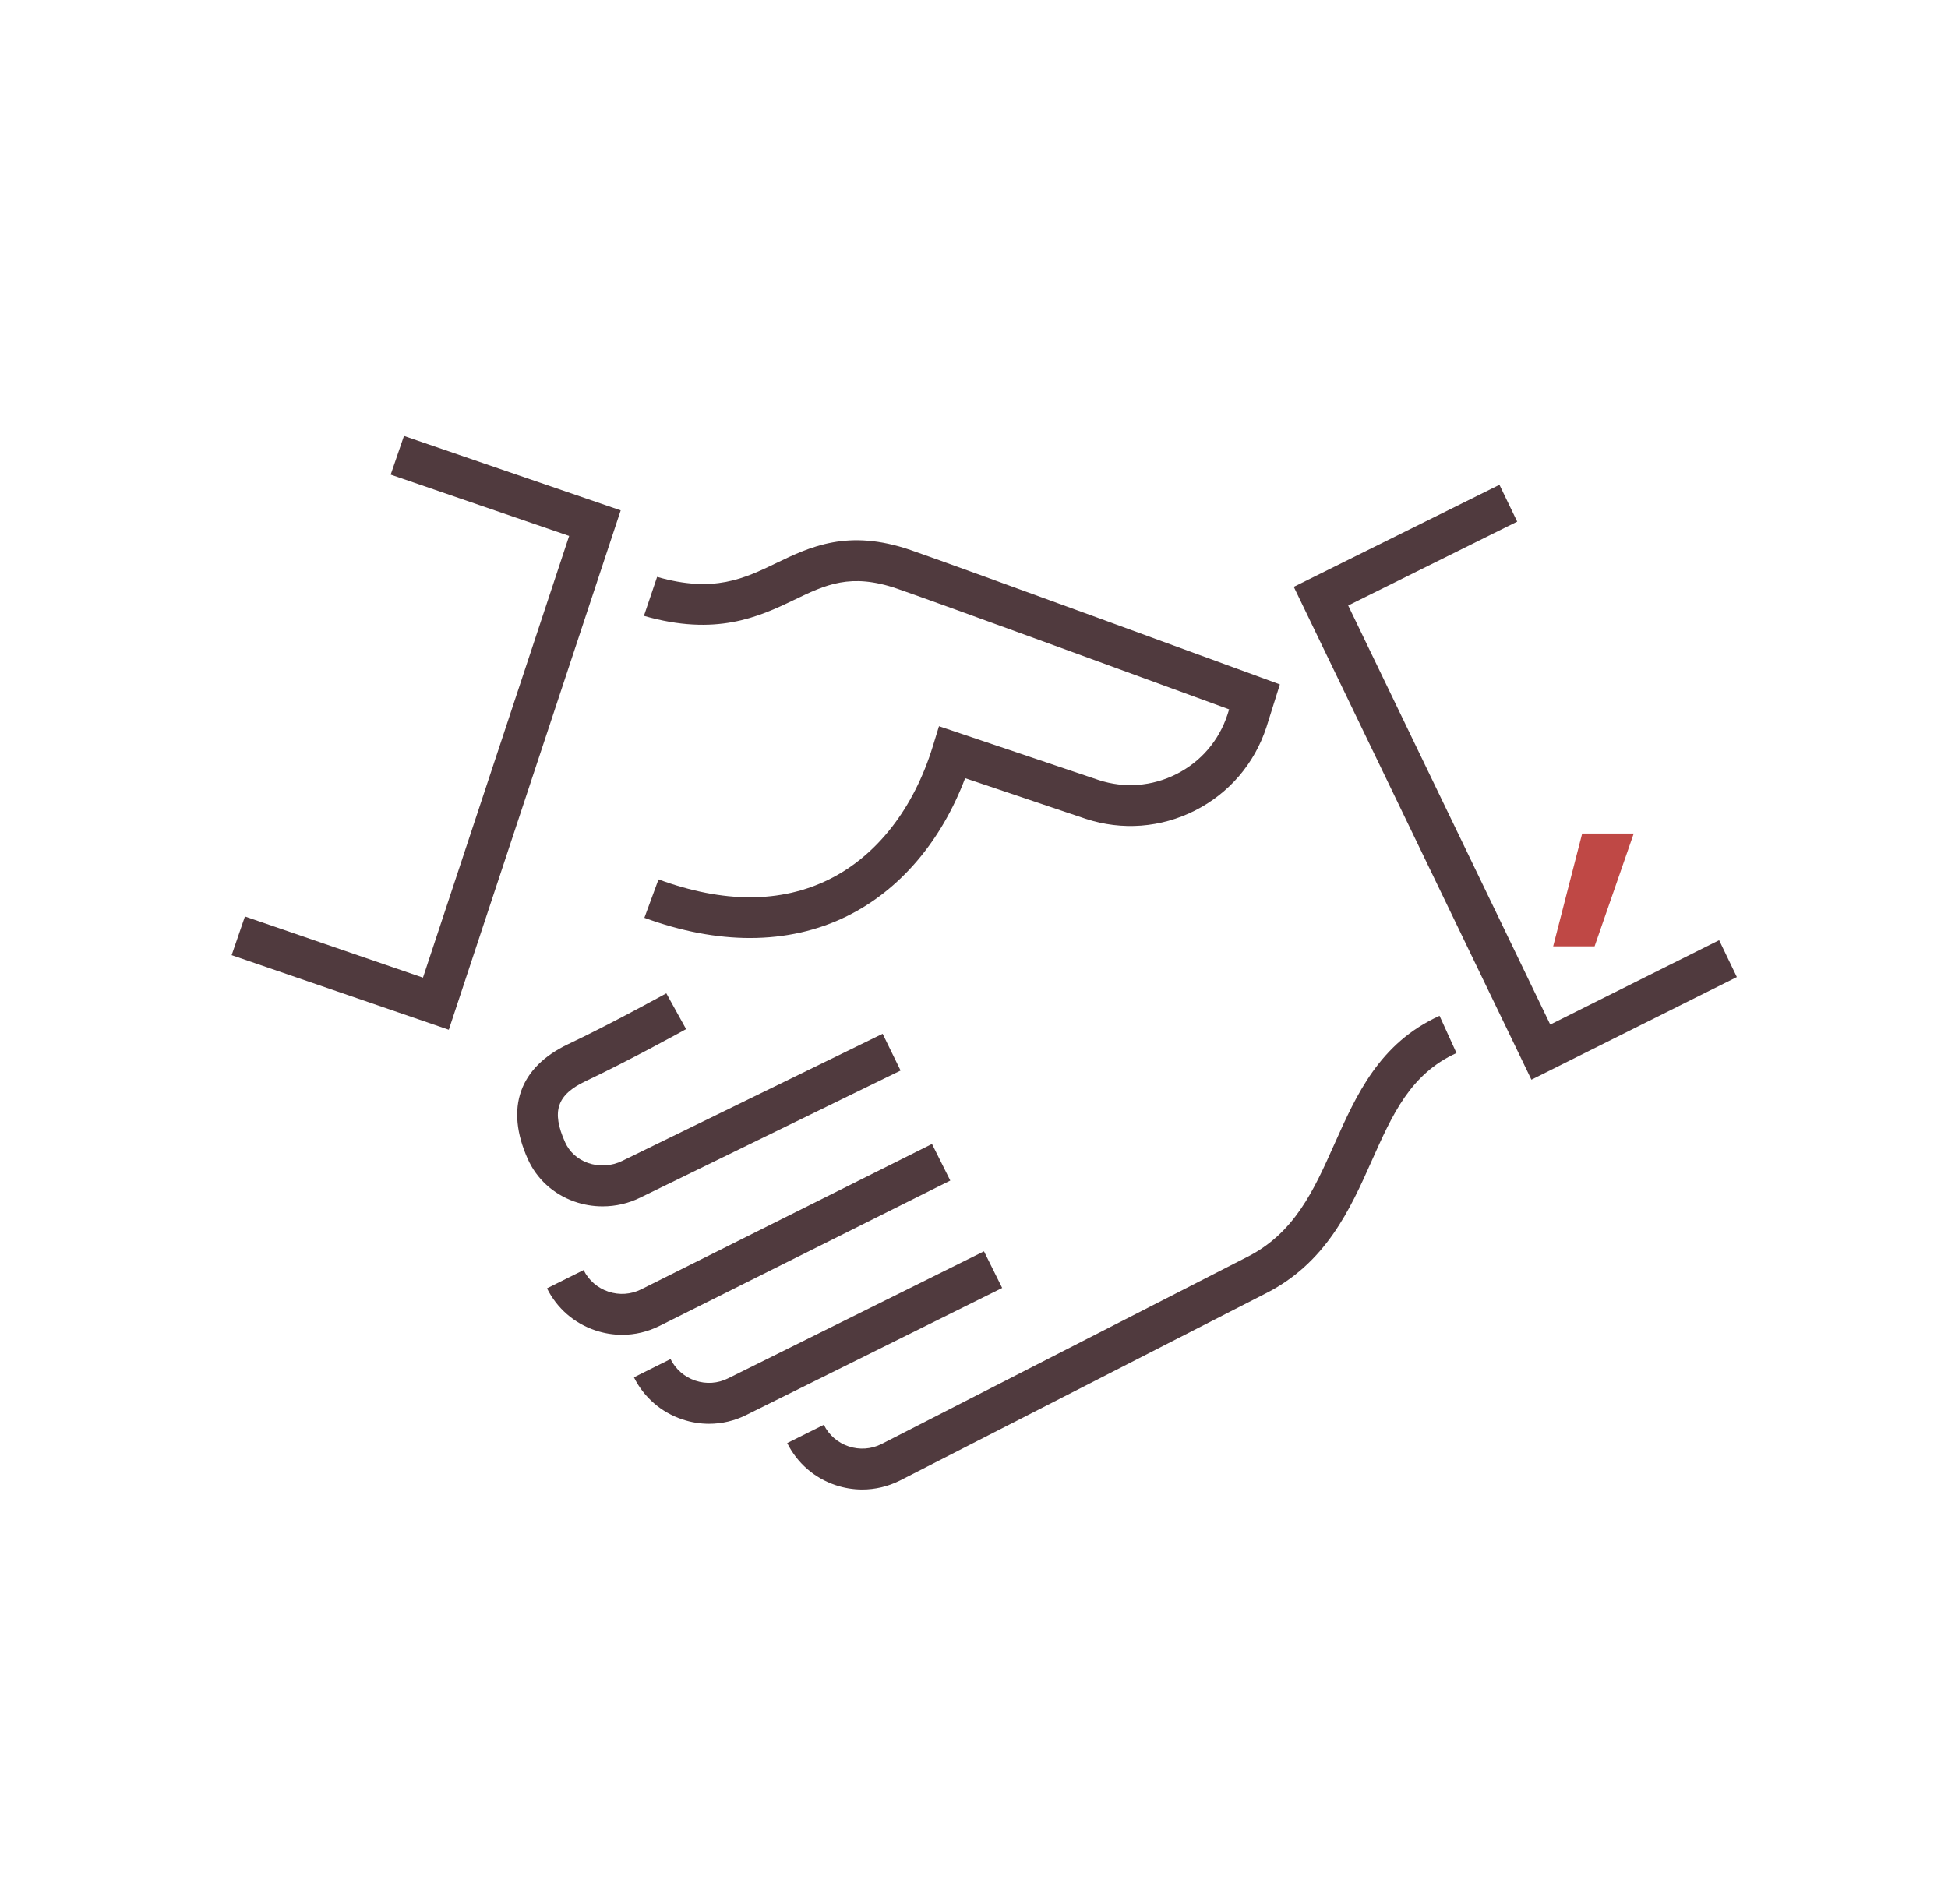
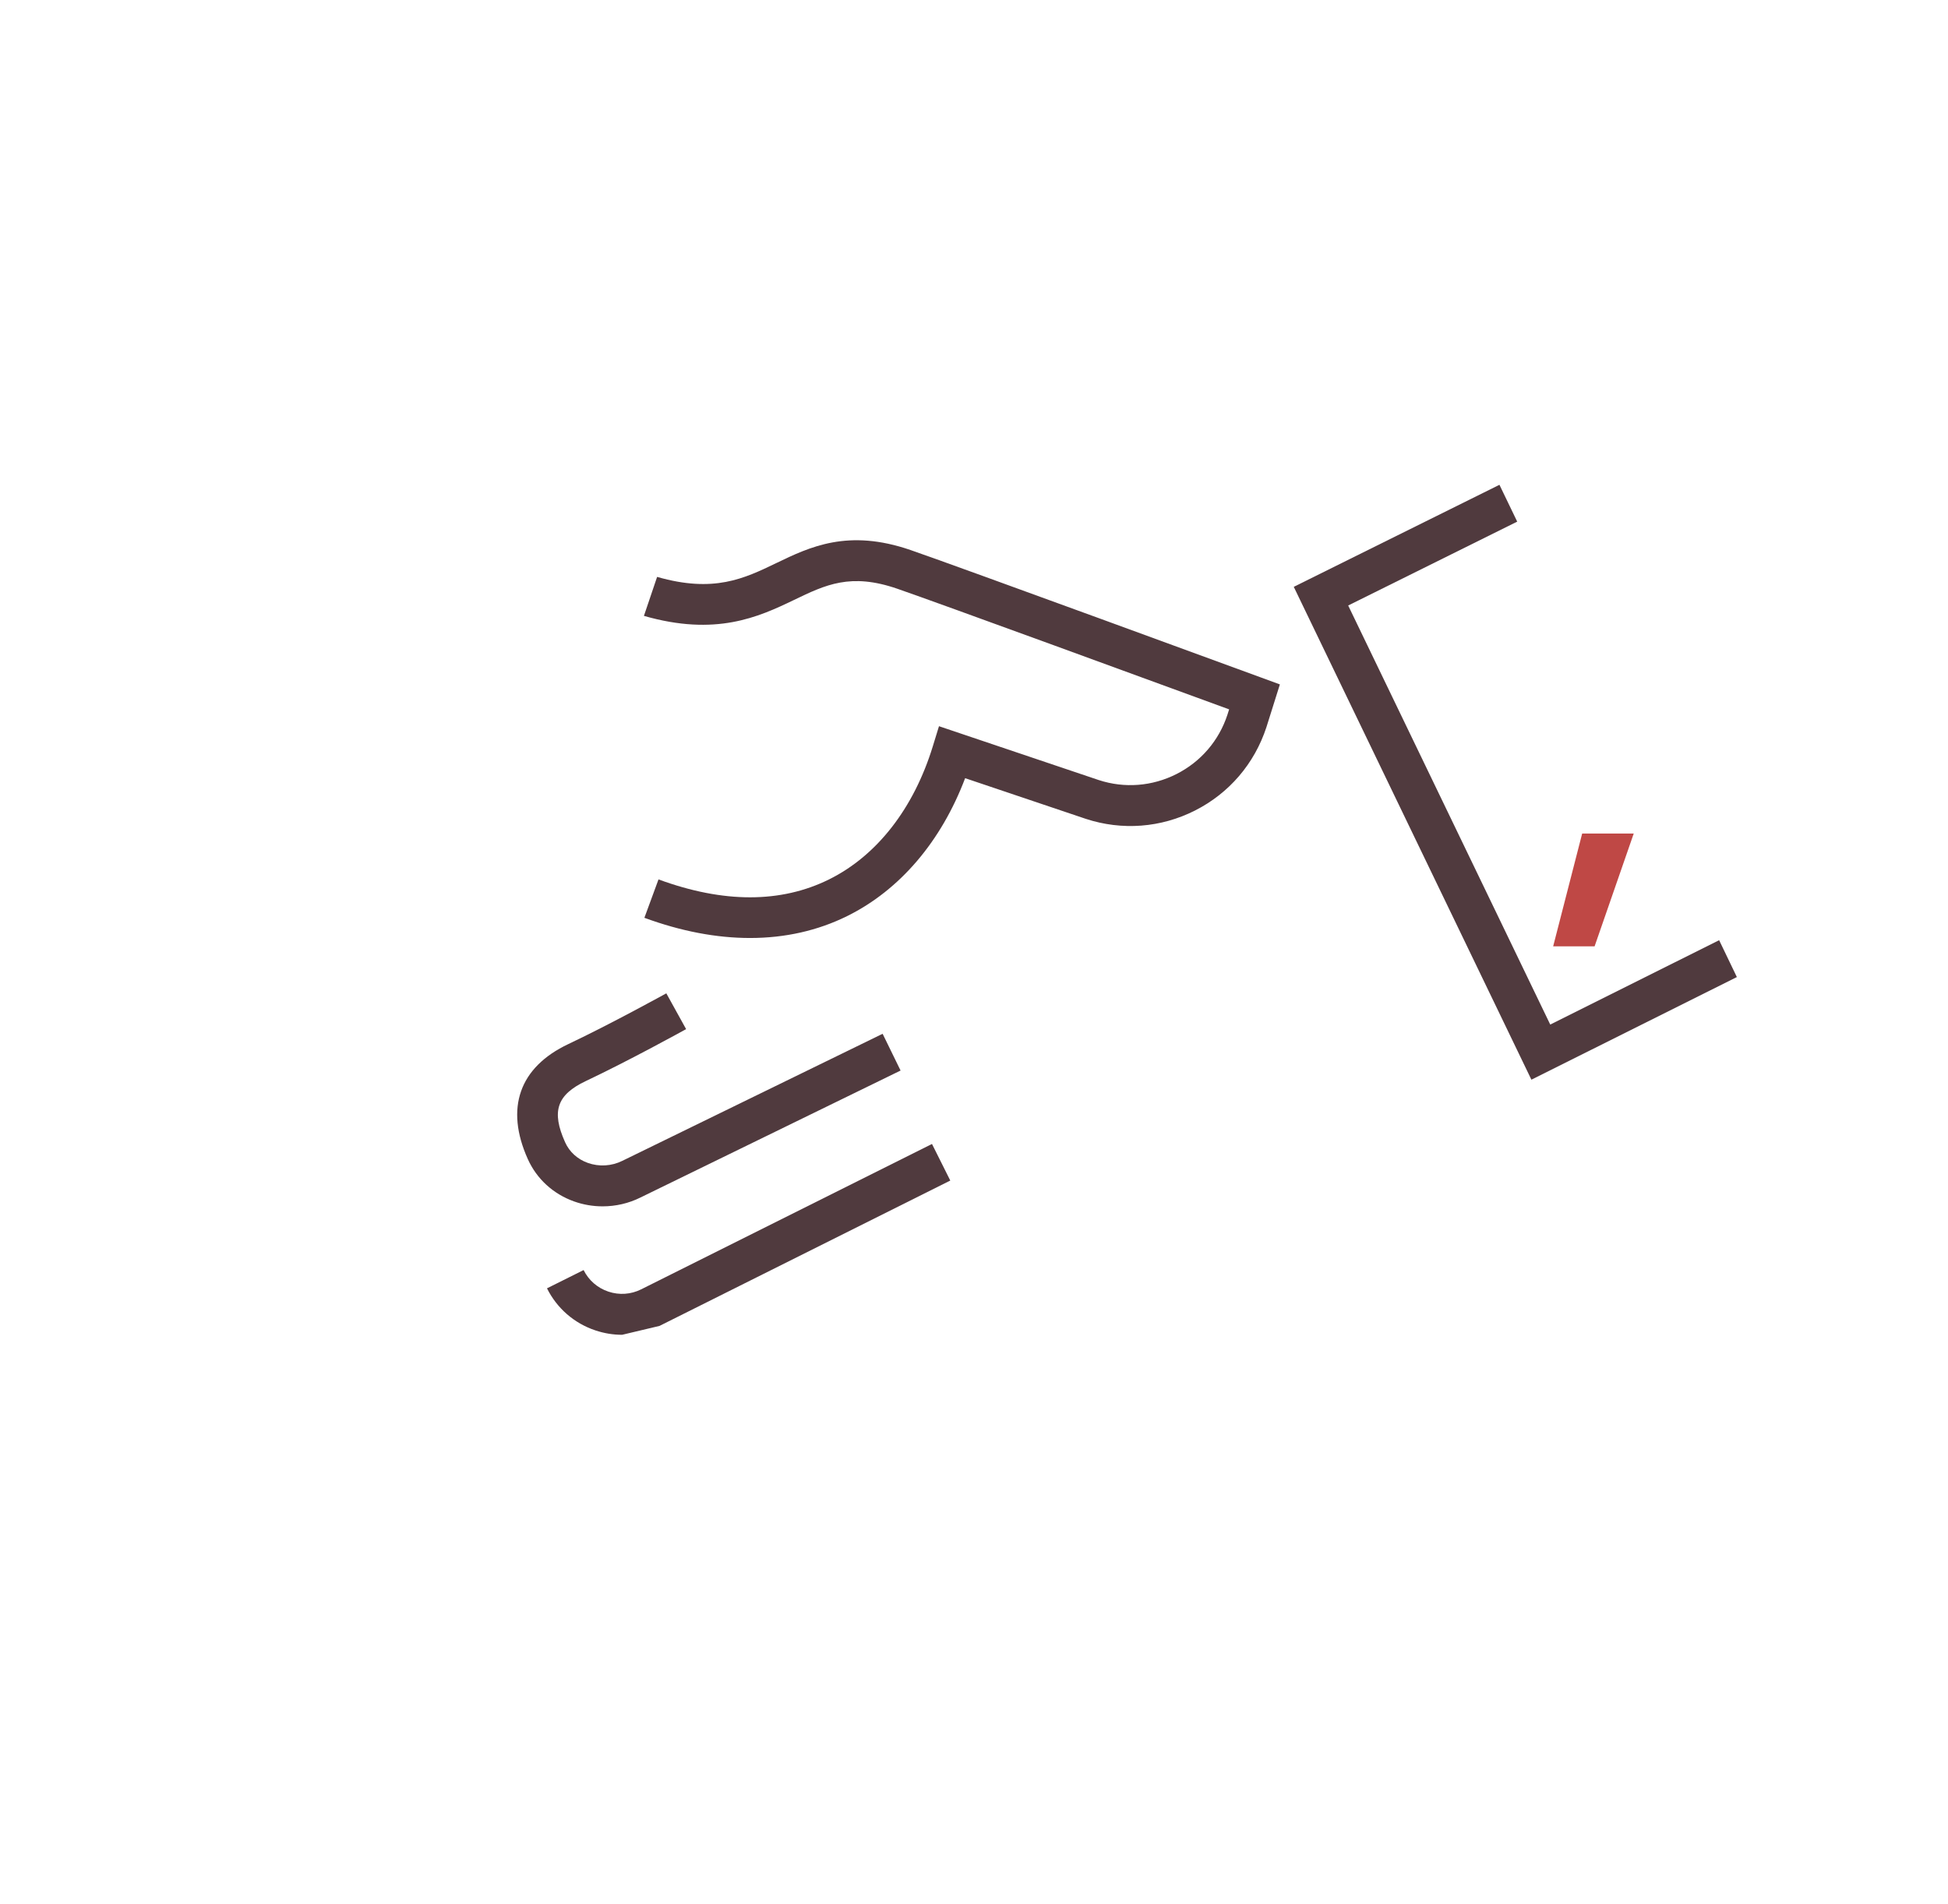
<svg xmlns="http://www.w3.org/2000/svg" version="1.1" id="Layer_1" x="0px" y="0px" viewBox="0 0 214.29 209.495" style="enable-background:new 0 0 214.29 209.495;" xml:space="preserve">
  <style type="text/css">
	.st0{fill:#503A3E;}
	.st1{fill:#BF4845;}
	.st2{fill:none;}
</style>
  <g>
    <path class="st1" d="M174.047,91.711h5.672l-4.306,12.412h-4.558L174.047,91.711z" />
    <path class="st0" d="M82.505,103.204c-3.685,0-7.59-0.74-11.619-2.222l1.553-4.224c7.148,2.628,13.466,2.626,18.774-0.007   c5.255-2.605,9.304-7.805,11.401-14.639l0.679-2.211l17.57,5.924c2.834,0.929,5.88,0.696,8.559-0.661s4.668-3.675,5.602-6.528   l0.186-0.588c-7.284-2.669-32.018-11.725-36.5-13.271c-5.131-1.771-7.885-0.446-11.367,1.234c-3.94,1.9-8.616,4.017-16.508,1.751   l1.45-4.289c6.242,1.792,9.576,0.185,13.104-1.516c3.704-1.786,7.904-3.811,14.789-1.434c5.283,1.823,37.24,13.542,38.598,14.04   l2.017,0.739l-1.482,4.71c-1.316,4.02-4.103,7.266-7.853,9.166c-3.752,1.9-8.019,2.225-12.012,0.917L106.17,85.62   c-2.634,6.959-7.175,12.296-12.957,15.163C89.96,102.397,86.353,103.204,82.505,103.204z" />
-     <path class="st0" d="M94.856,163.885c-0.983,0-1.97-0.159-2.928-0.479c-2.338-0.781-4.23-2.426-5.331-4.631l4.027-2.009   c0.563,1.129,1.533,1.972,2.729,2.372c1.198,0.401,2.48,0.311,3.608-0.253l40.142-20.538c5.308-2.643,7.431-7.402,9.678-12.442   c2.44-5.472,4.963-11.129,11.576-14.139l1.863,4.096c-5.061,2.303-7.039,6.739-9.33,11.876c-2.356,5.285-5.027,11.275-11.76,14.626   L98.992,162.9C97.679,163.555,96.27,163.885,94.856,163.885z" />
-     <path class="st0" d="M78.001,156.653c-0.983,0-1.973-0.16-2.934-0.481c-2.337-0.781-4.229-2.425-5.33-4.63l4.025-2.01   c0.564,1.13,1.534,1.972,2.731,2.373c1.199,0.4,2.479,0.311,3.607-0.254l28.142-13.973l2.002,4.03l-28.138,13.971   C80.811,156.326,79.411,156.653,78.001,156.653z" />
-     <path class="st0" d="M68.436,146.862c-0.984,0-1.973-0.16-2.933-0.481c-2.338-0.781-4.23-2.426-5.331-4.631l4.027-2.009   c0.563,1.129,1.533,1.972,2.73,2.372c1.196,0.401,2.479,0.311,3.607-0.253l31.988-15.993l2.012,4.025l-31.989,15.994   C71.249,146.535,69.847,146.862,68.436,146.862z" />
+     <path class="st0" d="M68.436,146.862c-0.984,0-1.973-0.16-2.933-0.481c-2.338-0.781-4.23-2.426-5.331-4.631l4.027-2.009   c0.563,1.129,1.533,1.972,2.73,2.372c1.196,0.401,2.479,0.311,3.607-0.253l31.988-15.993l2.012,4.025l-31.989,15.994   z" />
    <path class="st0" d="M66.291,132.73c-1.062,0-2.127-0.179-3.141-0.541c-2.301-0.822-4.107-2.477-5.089-4.661   c-2.518-5.608-0.935-10.101,4.459-12.652c4.685-2.216,10.718-5.549,10.778-5.583l2.178,3.938   c-0.251,0.139-6.219,3.437-11.032,5.713c-3.189,1.508-3.807,3.335-2.277,6.741c0.474,1.056,1.36,1.861,2.497,2.266   c1.235,0.441,2.623,0.358,3.802-0.231l28.627-13.976l1.975,4.044l-28.609,13.967C69.163,132.402,67.728,132.73,66.291,132.73z" />
    <polygon class="st0" points="168.462,118.793 142.321,64.567 164.947,53.341 166.901,57.393 148.307,66.621 170.535,112.728    189.114,103.446 191.064,107.502  " />
-     <polygon class="st0" points="49.371,113.3 25.482,105.093 26.943,100.837 46.529,107.566 62.61,58.966 42.976,52.221    44.439,47.965 68.28,56.155  " />
  </g>
</svg>